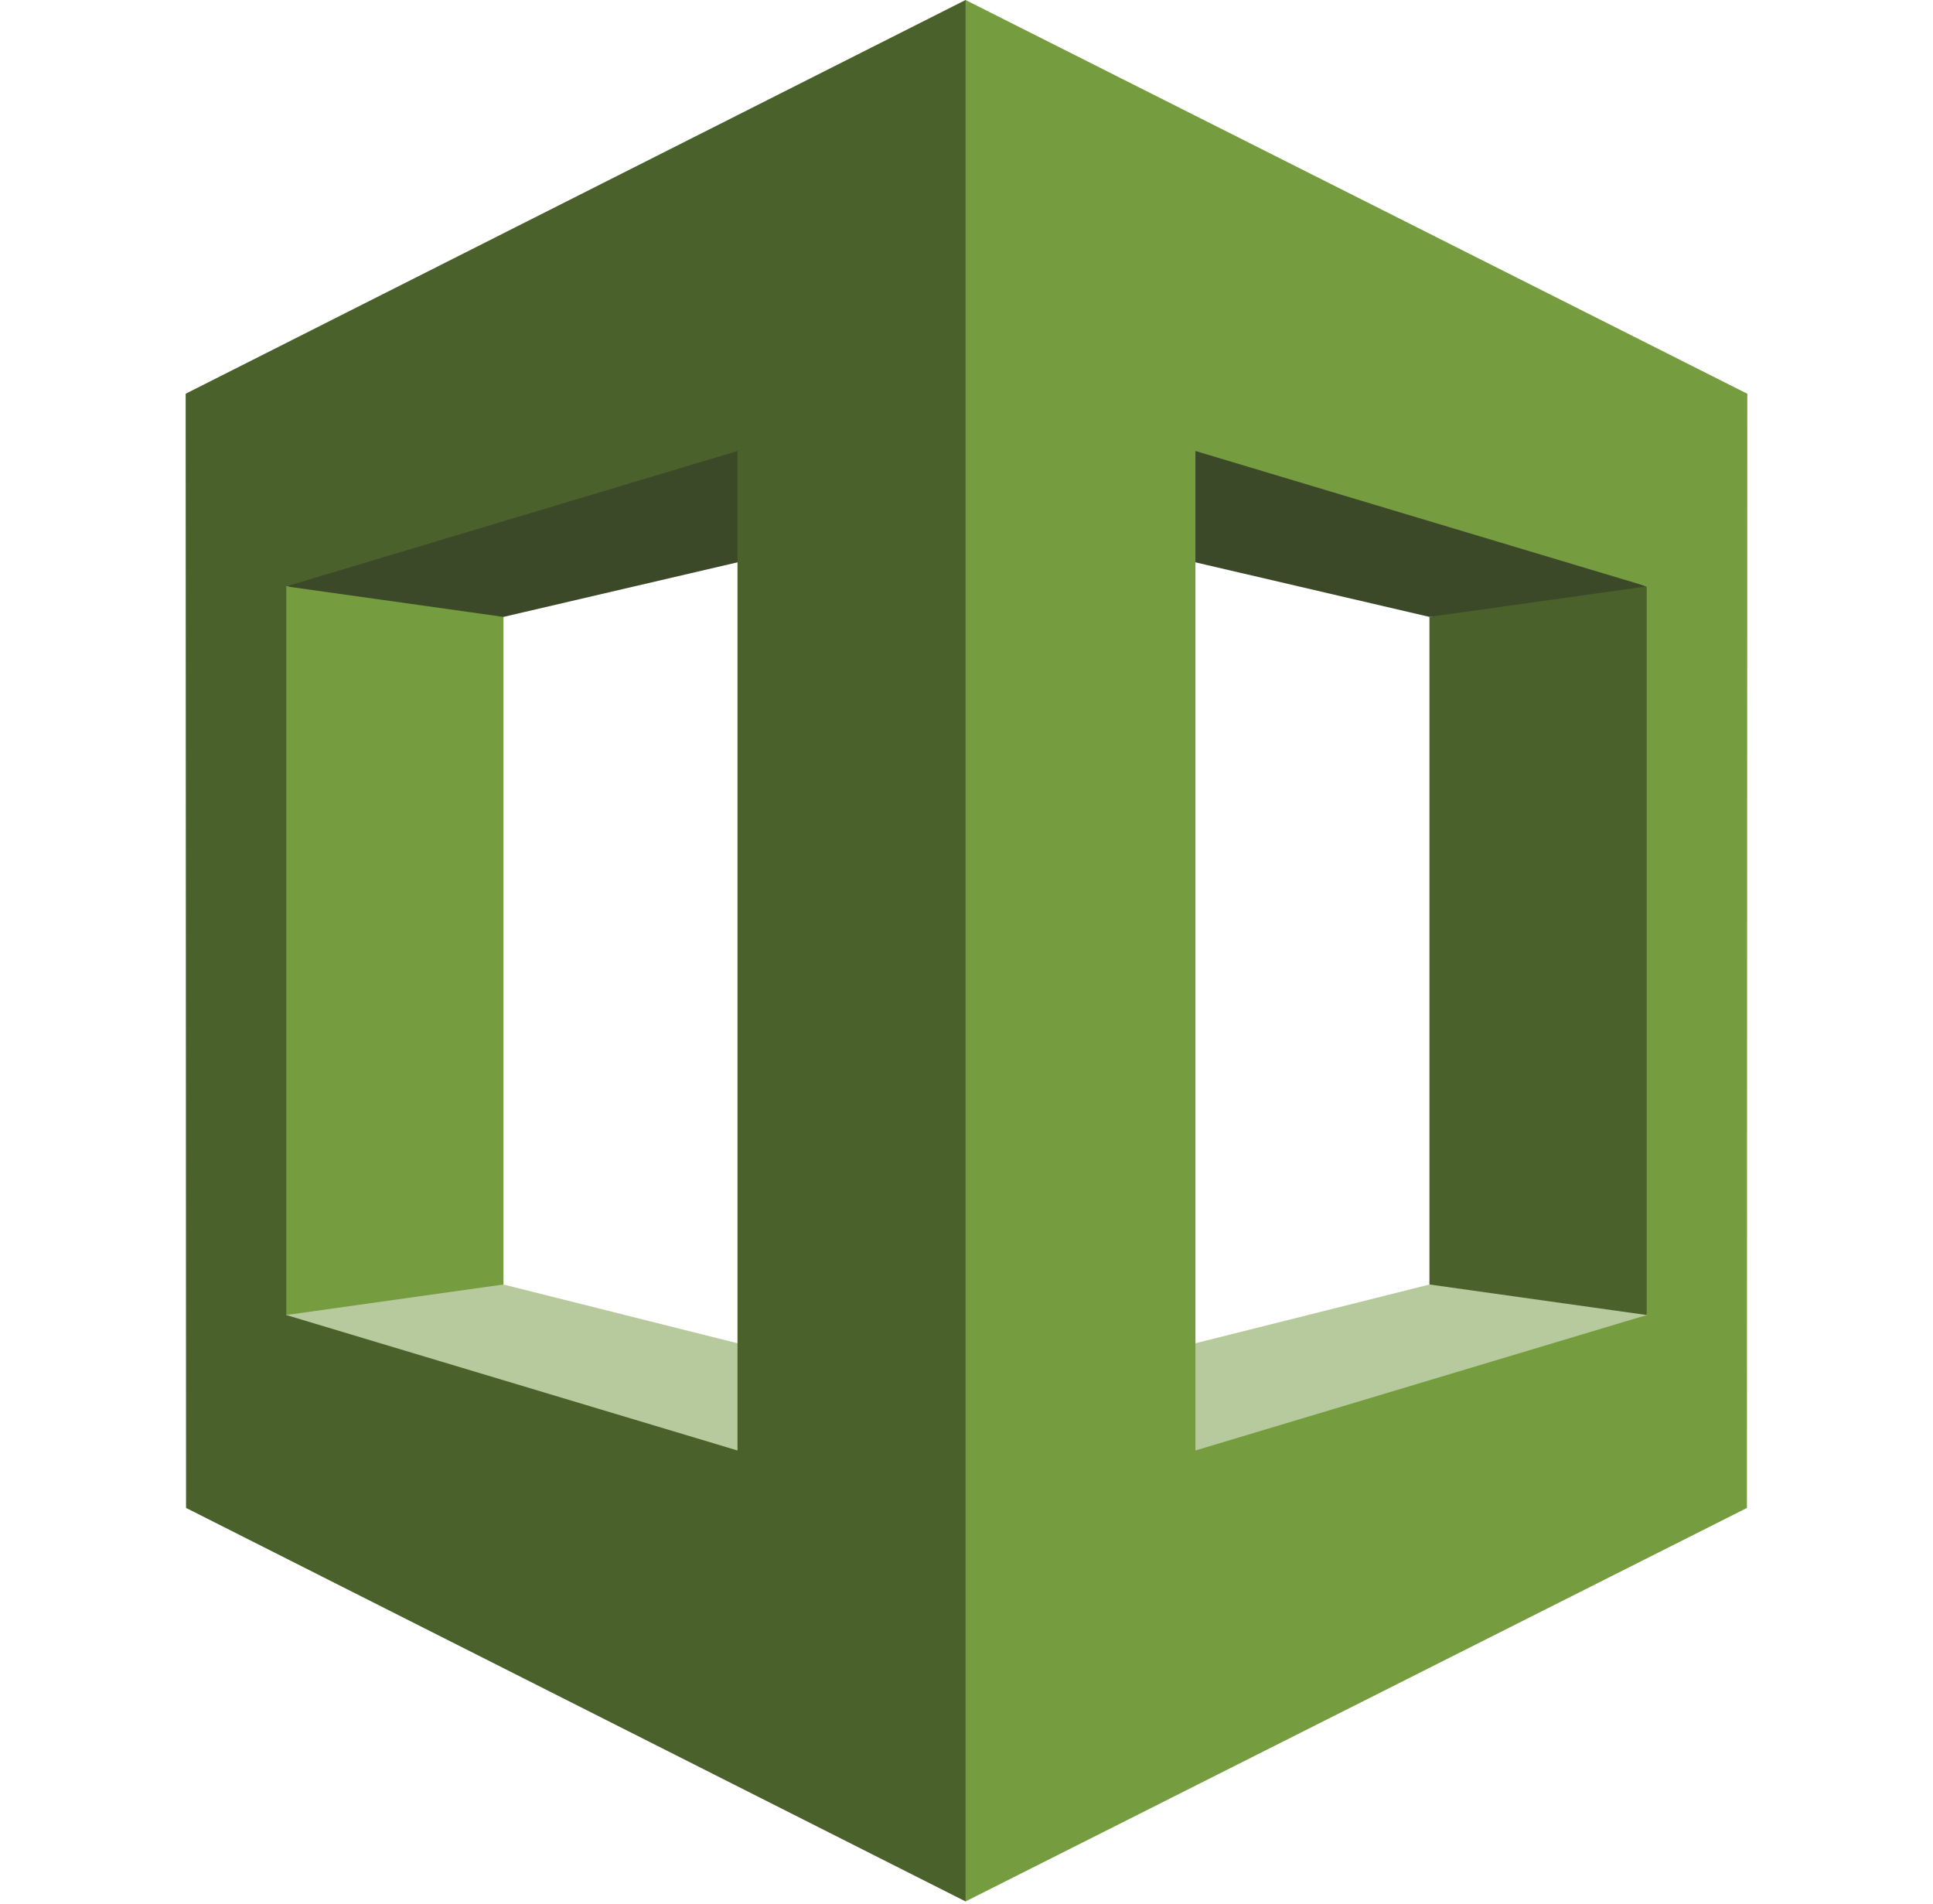
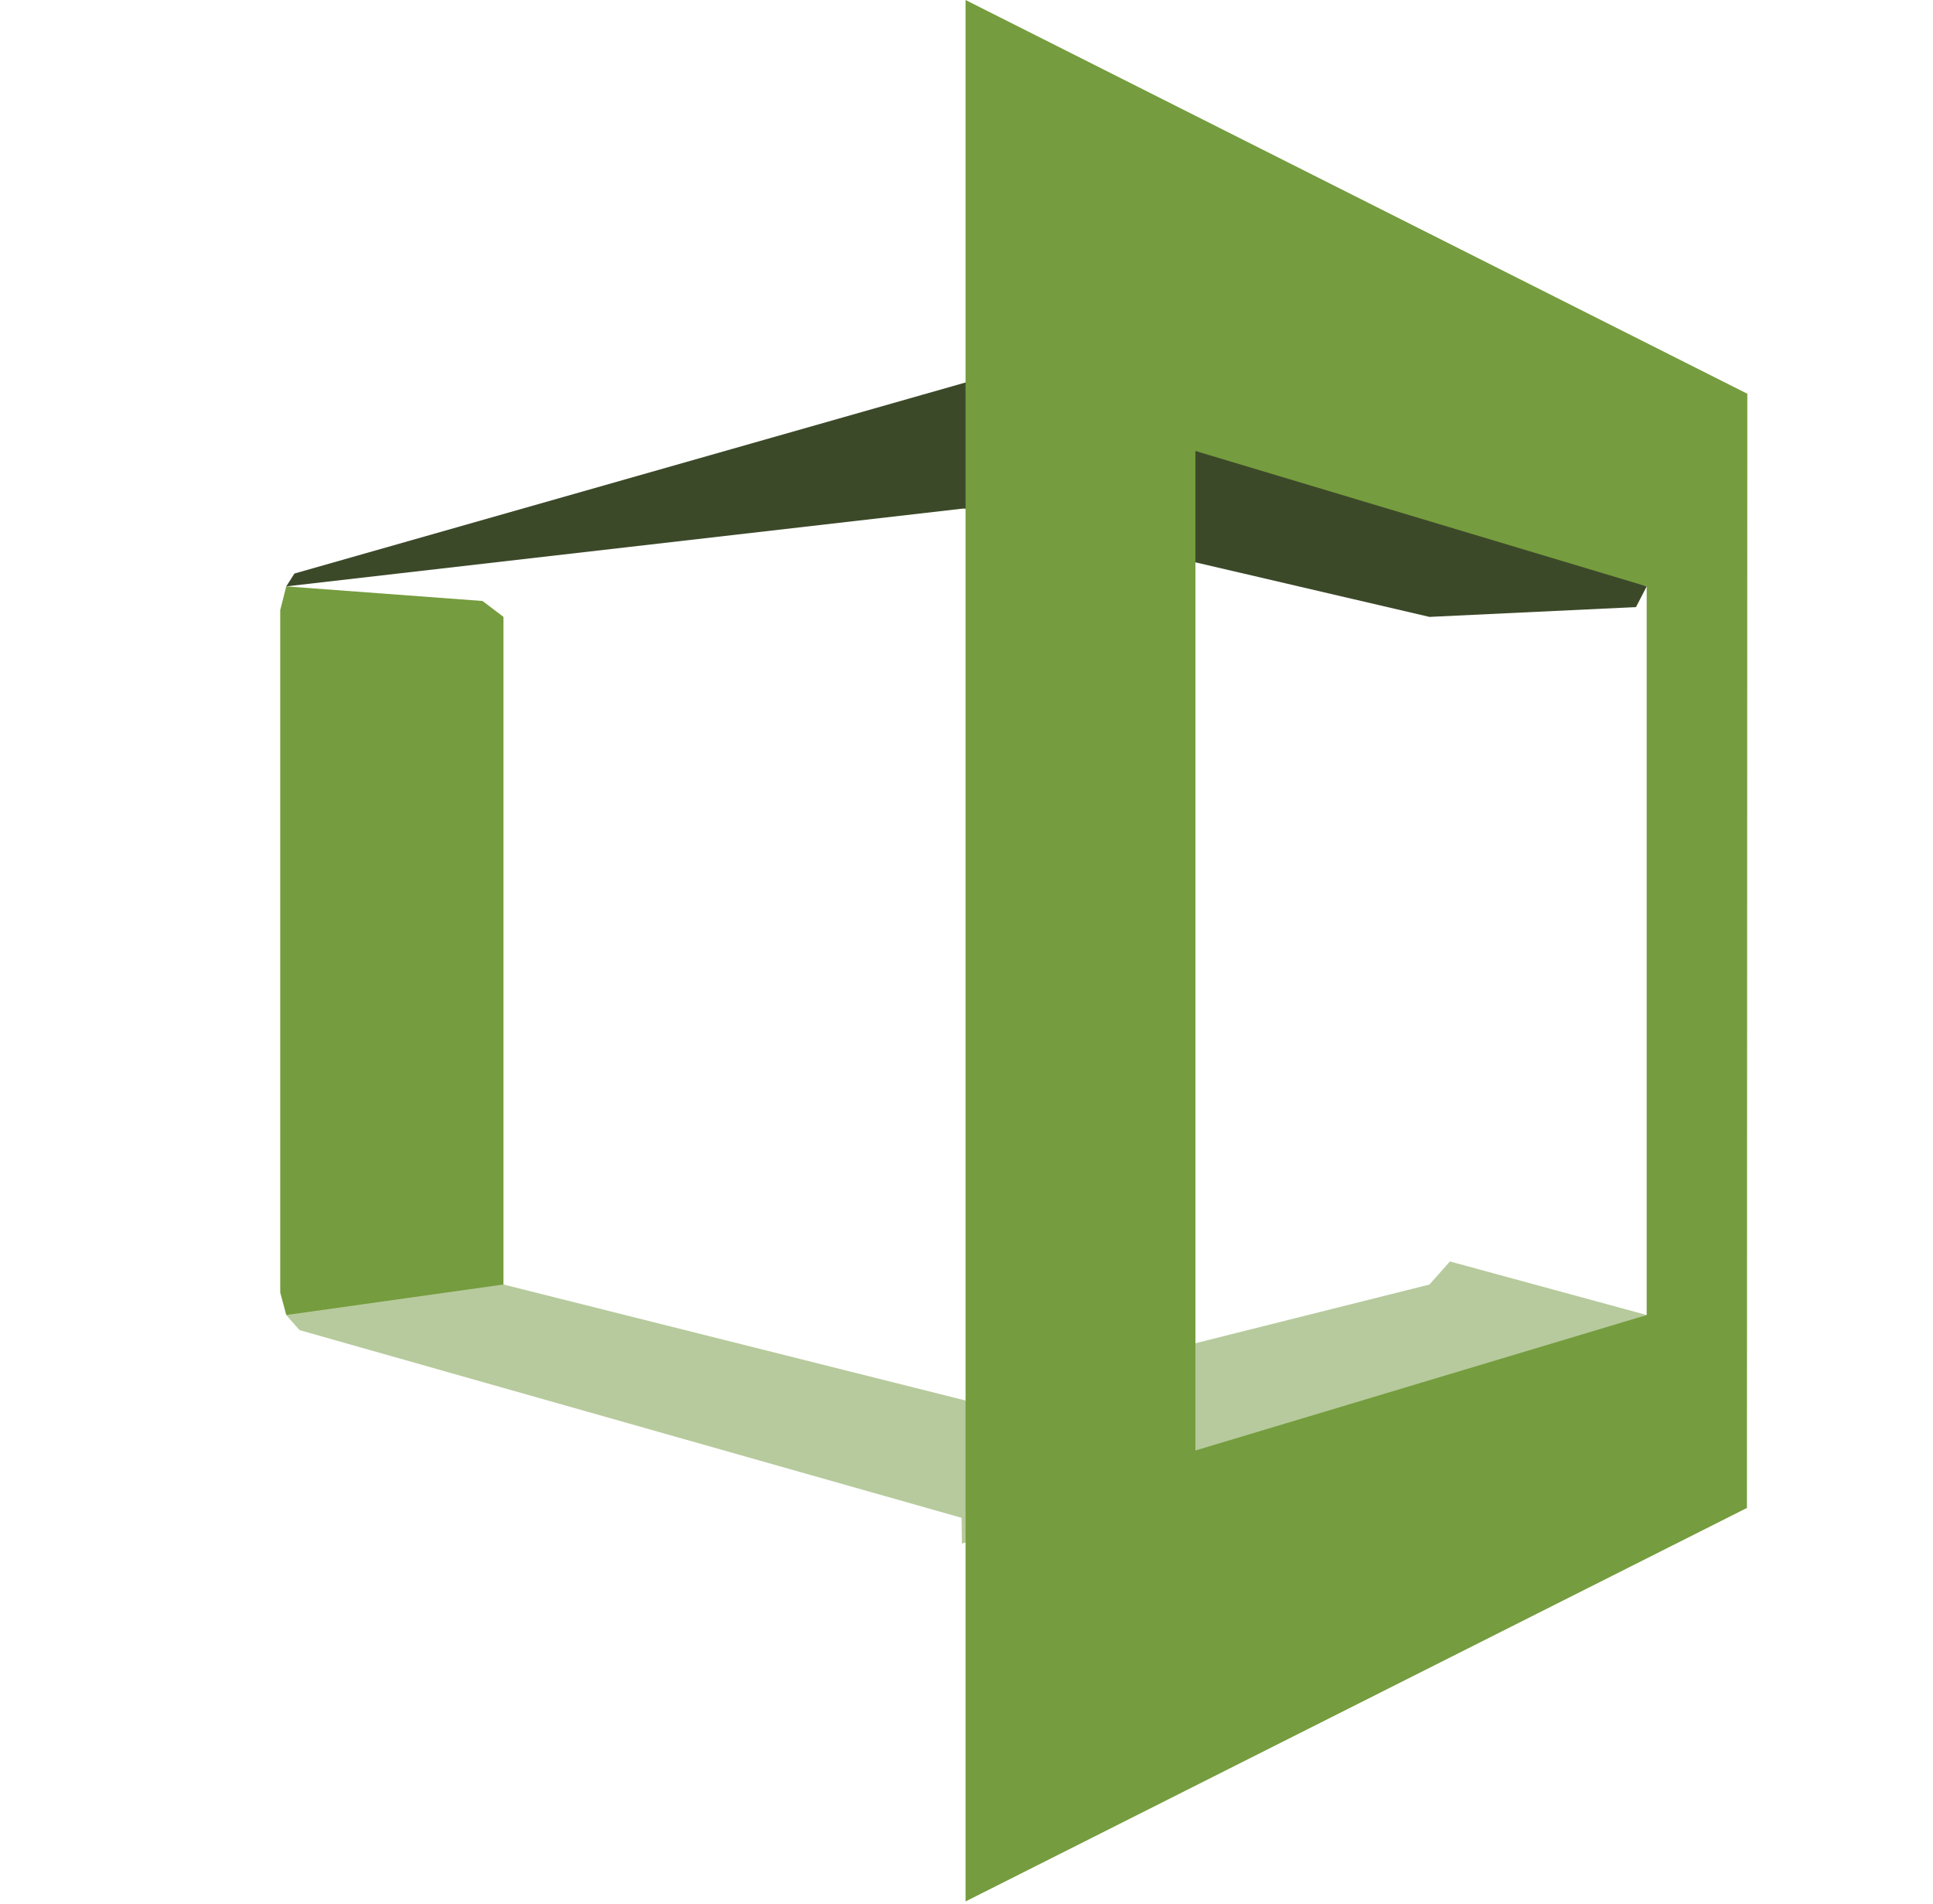
<svg xmlns="http://www.w3.org/2000/svg" width="65" height="64" viewBox="0 0 65 64" fill="none">
  <path d="M9.626 44.212L10.072 44.718L32.619 51.109L32.721 47.148L16.93 43.185L16.158 42.906L9.626 44.212Z" fill="#B7CA9D" />
  <path d="M55.373 44.211L32.346 51.897L32.277 47.147L48.068 43.185L48.756 42.41L55.373 44.211Z" fill="#B7CA9D" />
  <path d="M32.277 17.059L48.068 20.74L55.013 20.41L55.373 19.714L33.371 11.795L32.277 17.059Z" fill="#3C4929" />
  <path d="M16.93 43.184L9.626 44.211L9.423 43.453V20.512L9.626 19.714L16.226 20.205L16.93 20.74V43.184Z" fill="#759C3E" />
-   <path d="M32.721 17.059L16.93 20.74L9.626 19.714L9.901 19.282L32.619 12.816L32.721 17.059Z" fill="#3C4929" />
-   <path d="M32.468 0L6.243 13.237L6.256 50.696L32.468 63.926L32.858 63.333V0.769L32.468 0ZM24.799 48.765L9.626 44.211V19.714L24.799 15.162V48.765Z" fill="#4B612C" />
-   <path d="M48.067 43.184L55.372 44.211L55.781 43.487V20.41L55.372 19.714L48.067 20.74V43.184Z" fill="#4B612C" />
+   <path d="M32.721 17.059L9.626 19.714L9.901 19.282L32.619 12.816L32.721 17.059Z" fill="#3C4929" />
  <path d="M32.468 63.926L58.743 50.697L58.756 13.238L32.468 0V63.926ZM40.198 15.162L55.372 19.714V44.211L40.198 48.765V15.162Z" fill="#759C3E" />
</svg>